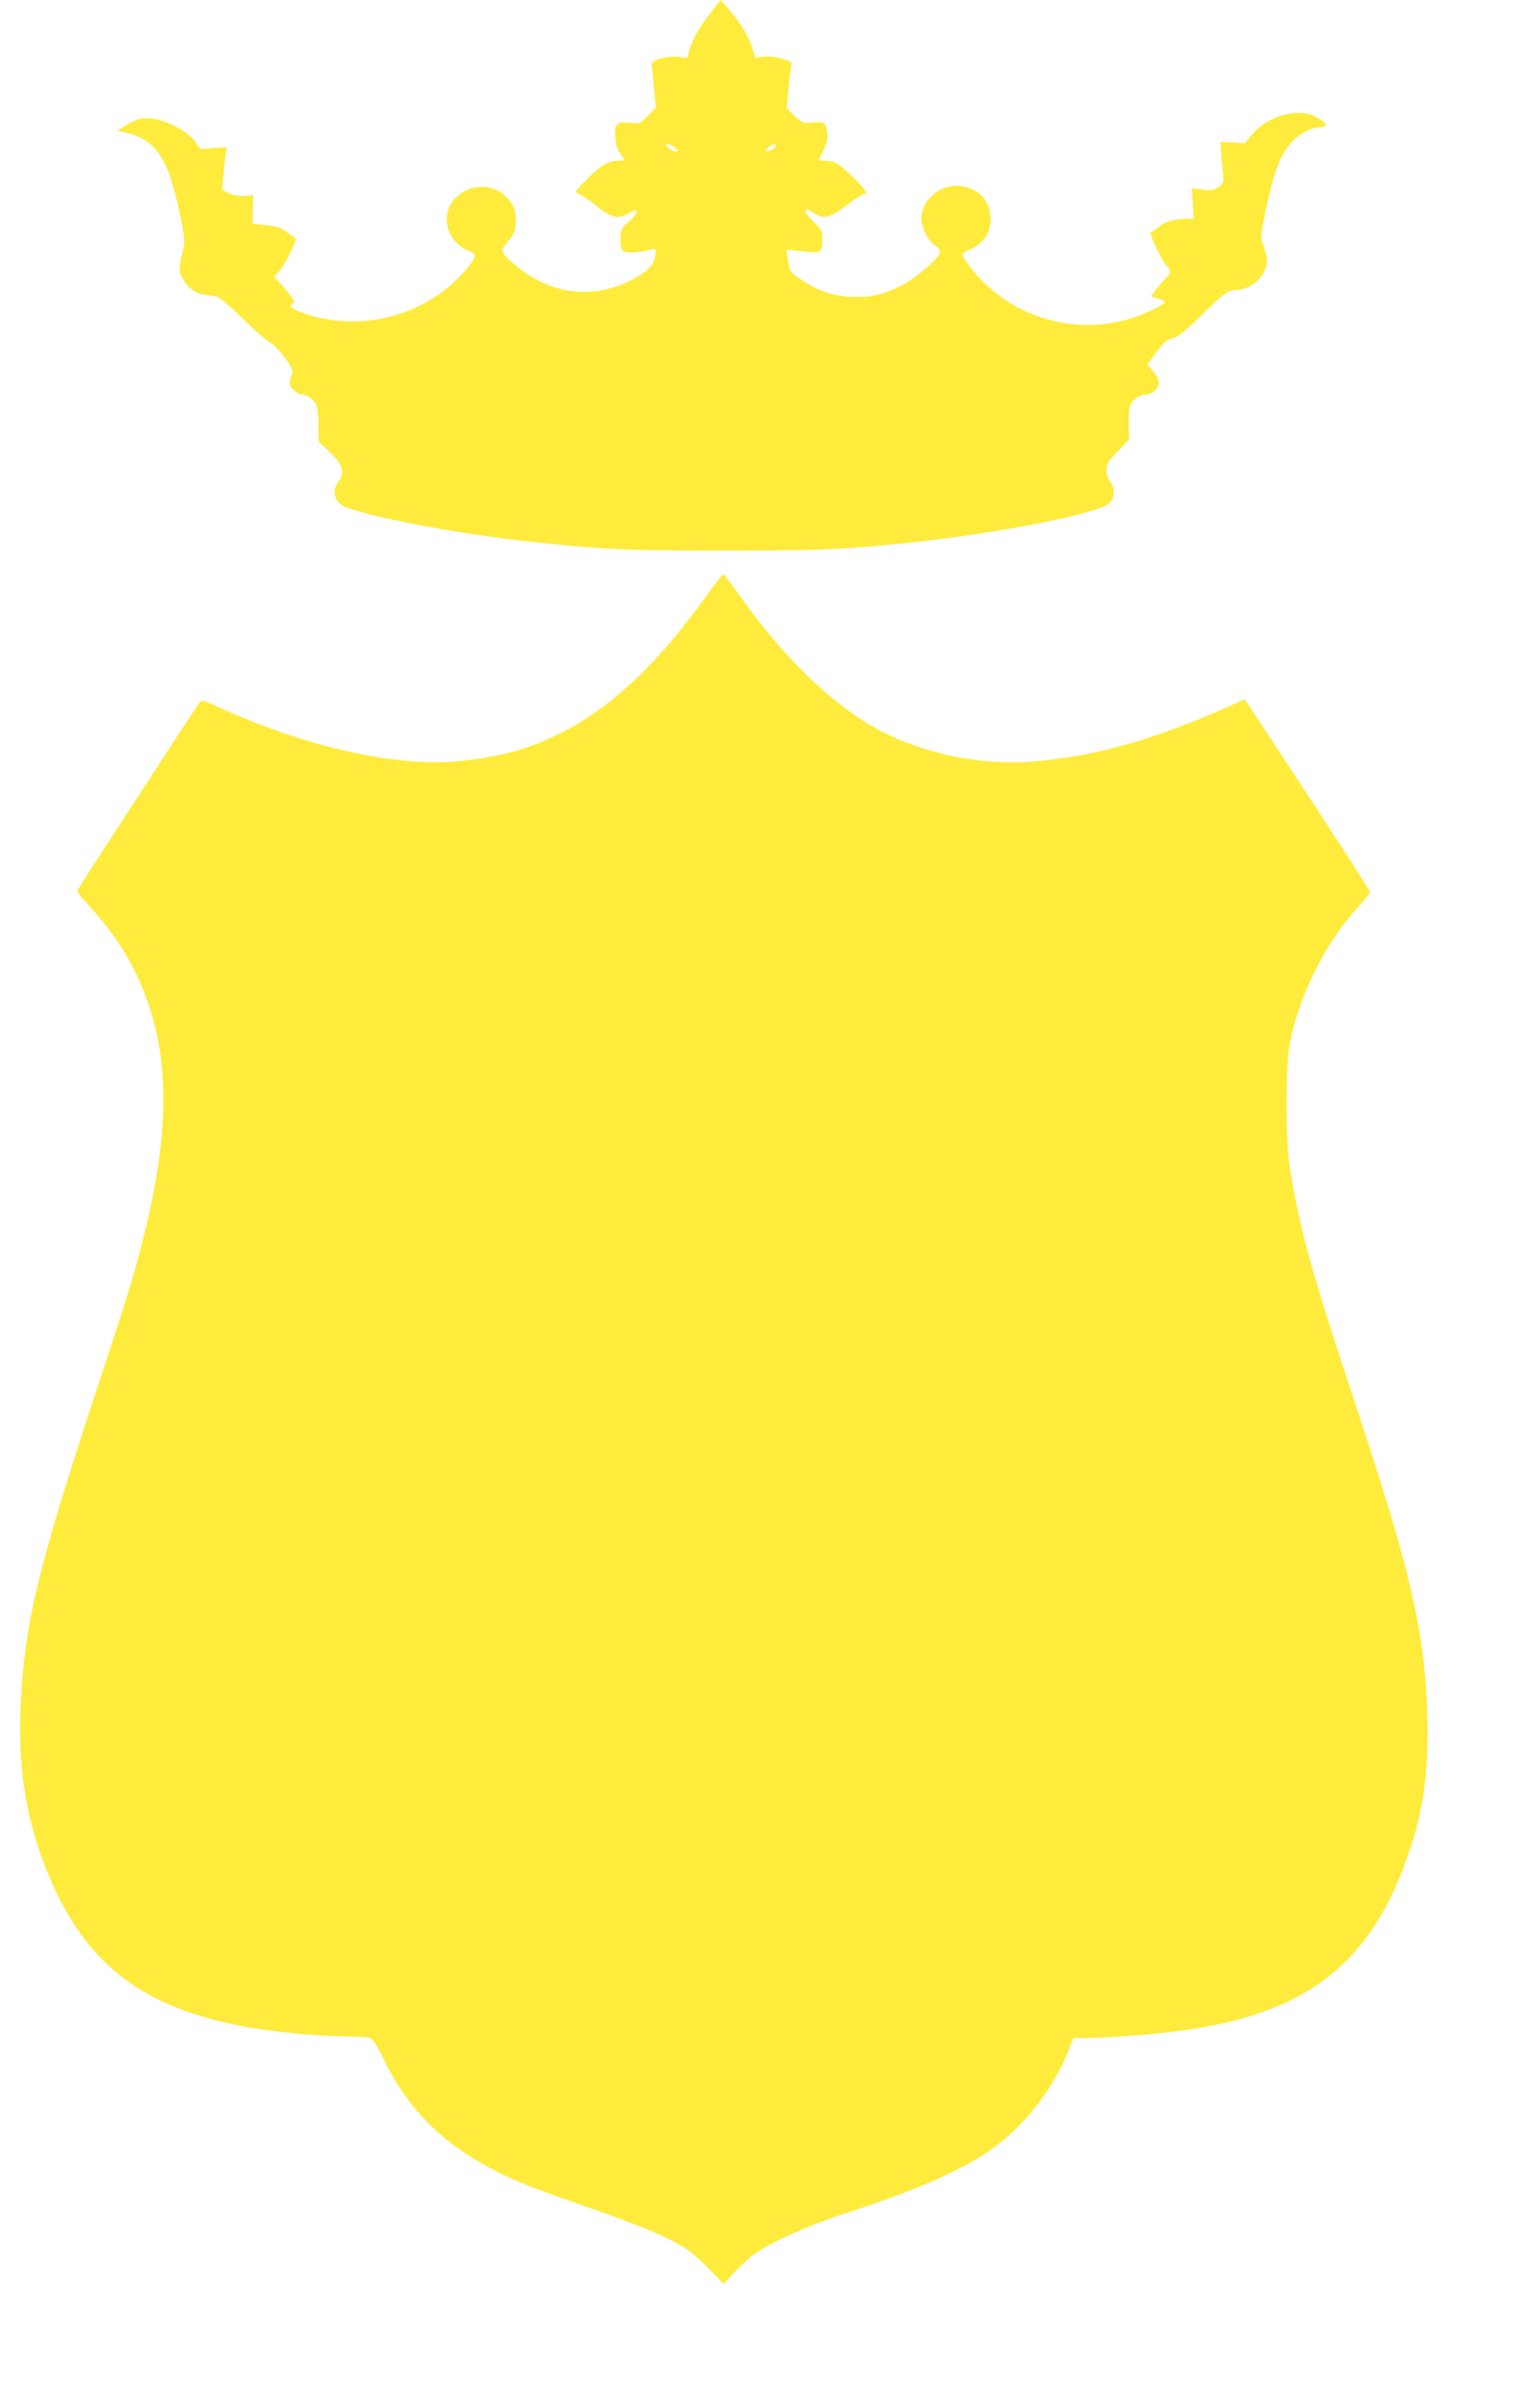
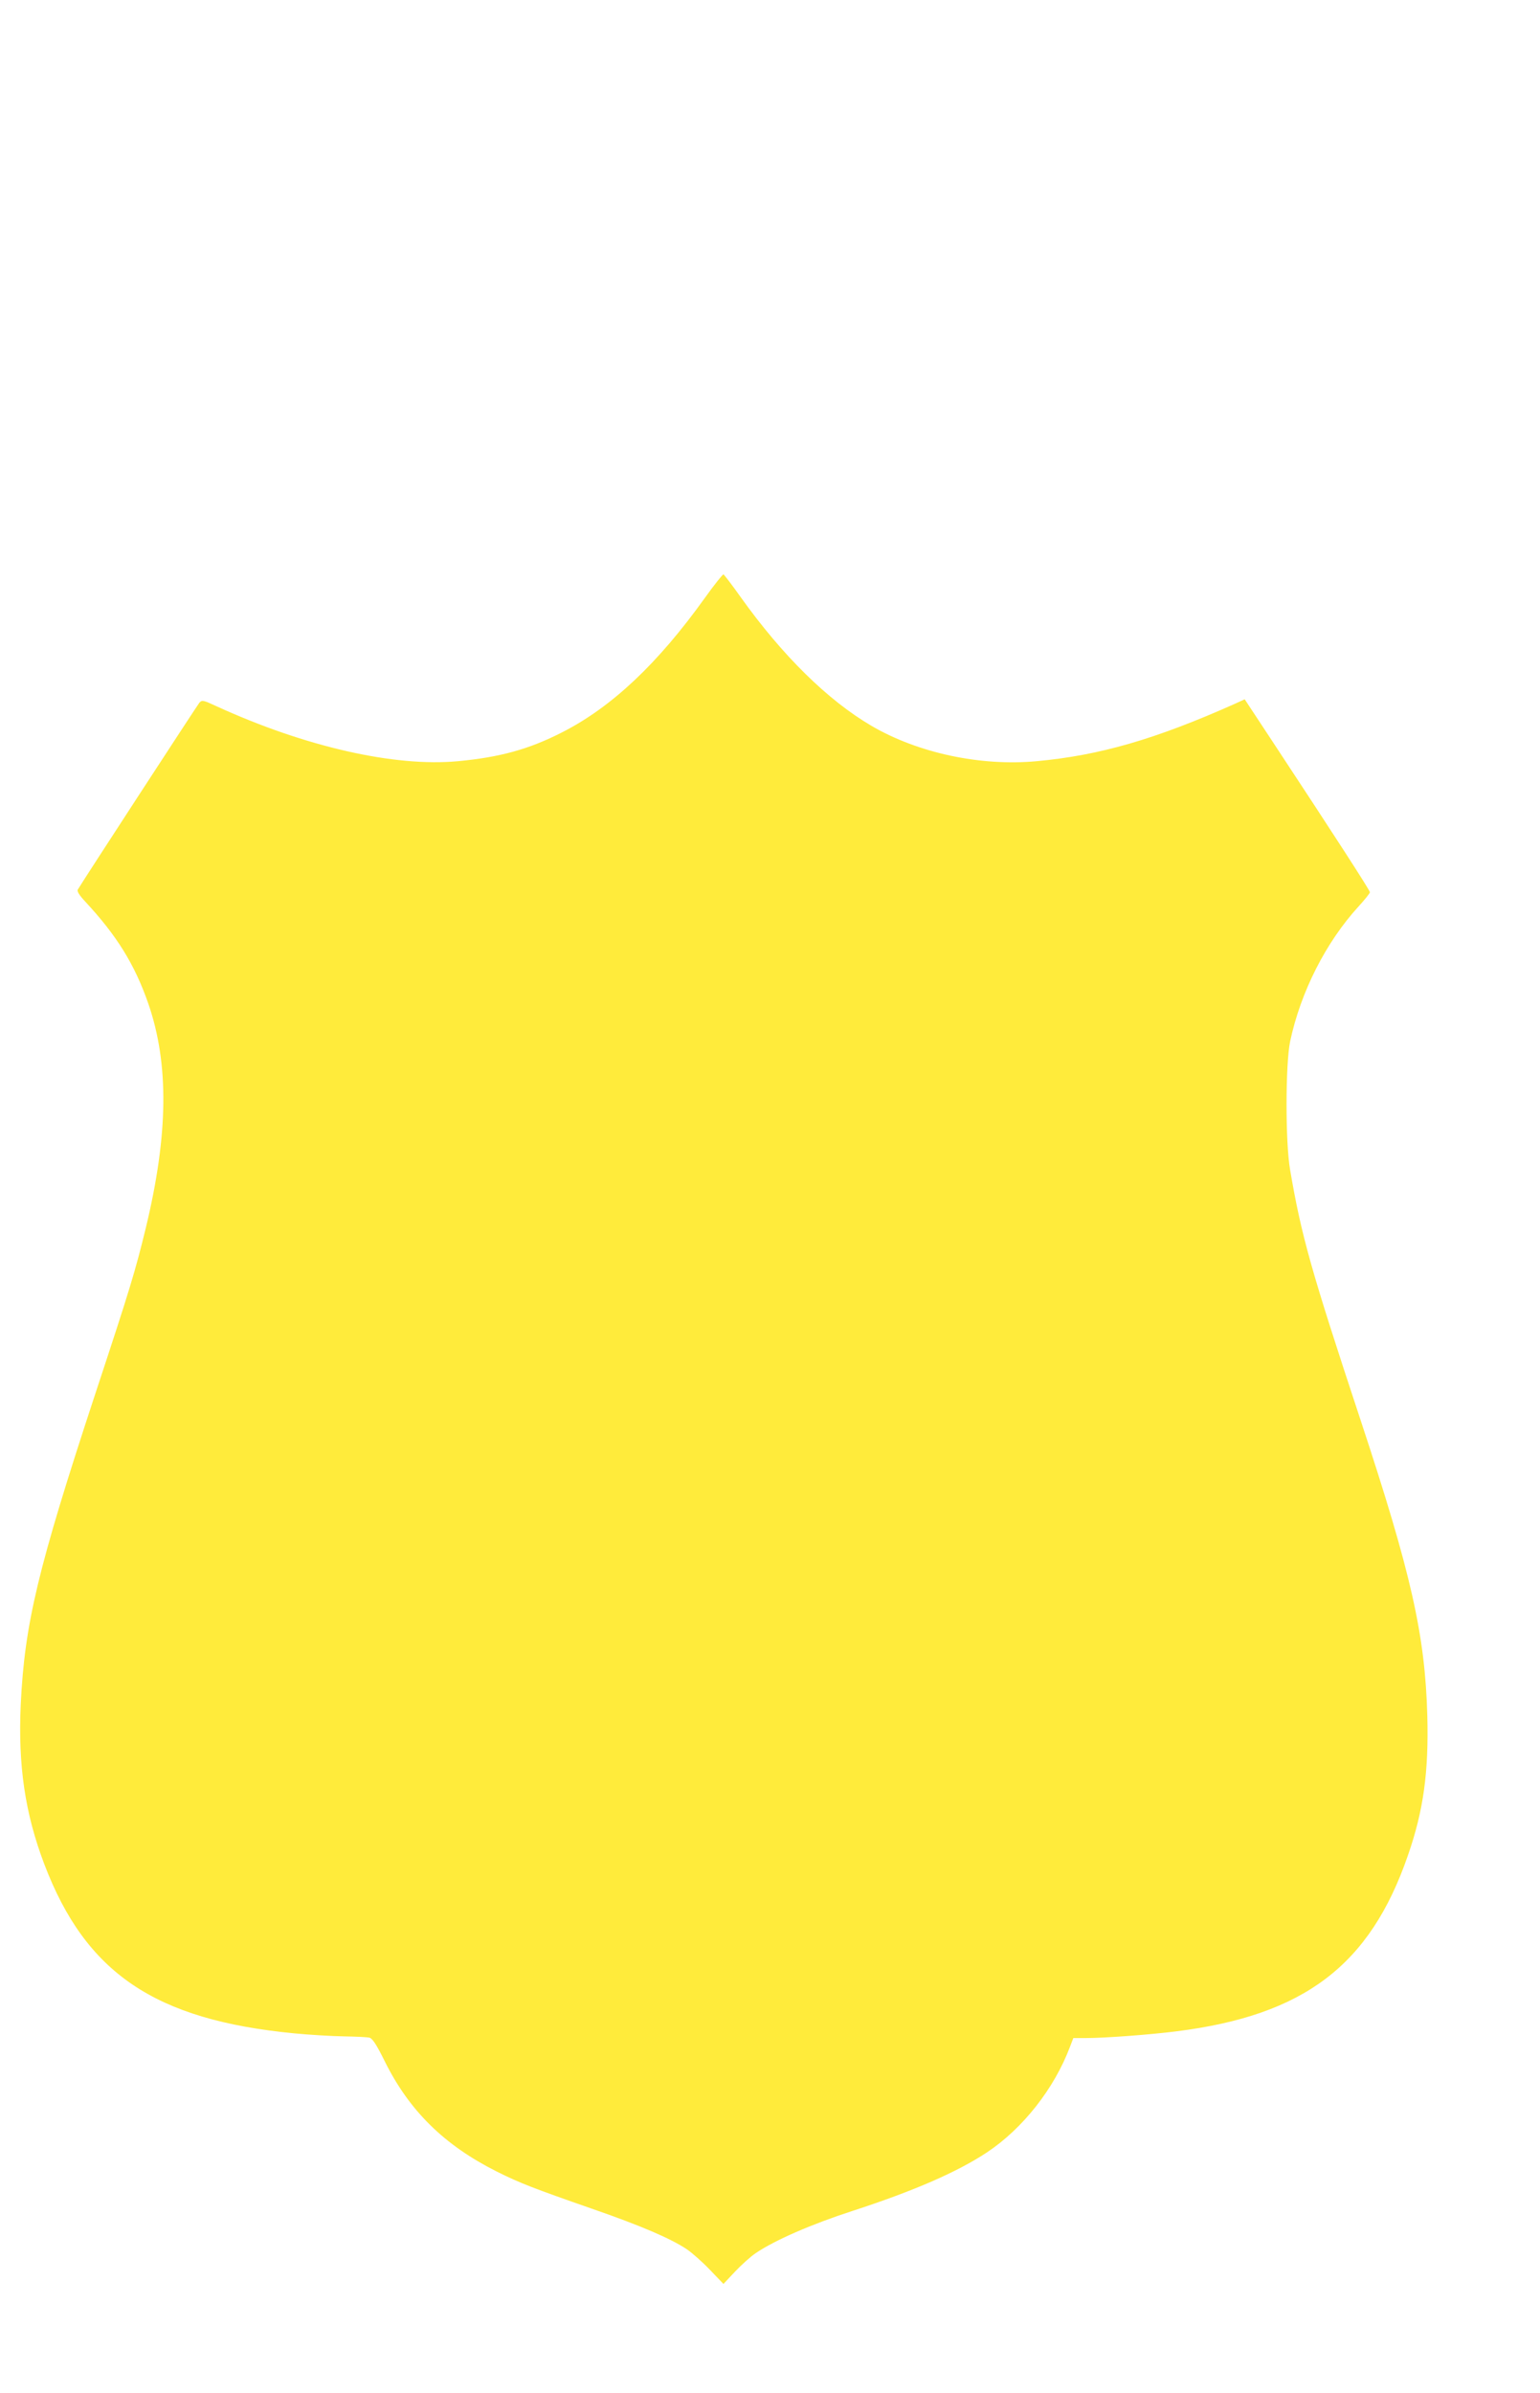
<svg xmlns="http://www.w3.org/2000/svg" version="1.0" width="824pt" height="1280pt" viewBox="0 0 824 1280" preserveAspectRatio="xMidYMid meet">
  <g transform="translate(0,1280) scale(0.1,-0.1)" fill="#ffeb3b" stroke="none">
-     <path d="M3800 12729 c-61 -78 -91 -132 -111 -197 l-12 -42 -46 5 c-65 8 -147 -16 -144 -41 2 -10 7 -66 12 -124 l10 -105 -42 -43 c-41 -43 -43 -44 -94 -39 -74 8 -87 -5 -81 -77 3 -37 12 -67 26 -86 12 -16 22 -32 22 -35 0 -3 -17 -5 -39 -5 -47 0 -96 -31 -168 -106 -29 -30 -53 -56 -53 -59 0 -2 15 -12 33 -21 17 -9 52 -33 77 -54 81 -67 118 -75 176 -40 53 33 53 4 0 -44 -42 -39 -46 -47 -46 -89 0 -70 6 -77 59 -77 25 0 63 5 84 11 22 6 41 8 44 6 2 -3 1 -22 -3 -43 -9 -46 -45 -81 -128 -123 -214 -109 -450 -73 -639 98 -58 53 -61 63 -26 102 39 43 49 69 49 125 0 52 -16 88 -57 126 -113 107 -313 26 -313 -127 0 -70 52 -144 117 -166 19 -6 33 -17 33 -26 0 -28 -73 -113 -148 -174 -212 -171 -500 -223 -757 -138 -71 24 -98 45 -71 55 15 6 14 10 -10 43 -15 20 -41 51 -57 68 l-31 33 26 27 c32 35 102 177 89 181 -5 2 -28 16 -50 33 -32 23 -55 30 -111 35 l-70 7 2 76 3 76 -50 -3 c-33 -1 -61 4 -83 15 l-33 18 6 75 c3 41 9 93 12 114 l5 39 -71 -5 -70 -5 -23 34 c-51 75 -203 143 -289 129 -21 -3 -59 -19 -85 -36 l-46 -29 28 -6 c182 -39 247 -137 314 -477 20 -102 20 -111 6 -169 -21 -82 -20 -110 7 -149 31 -46 66 -70 112 -76 22 -3 51 -8 65 -10 14 -3 76 -56 140 -119 63 -62 129 -120 147 -129 18 -9 53 -46 79 -82 42 -58 45 -68 35 -90 -6 -14 -11 -33 -11 -43 0 -23 41 -61 66 -61 25 0 60 -25 76 -53 6 -12 12 -62 12 -111 l1 -88 51 -47 c79 -73 93 -118 54 -168 -39 -50 -19 -115 44 -137 177 -64 647 -149 1046 -190 351 -36 472 -41 975 -41 503 0 625 5 975 41 480 49 1030 157 1086 213 30 30 32 79 4 114 -12 15 -20 40 -20 63 0 32 8 46 60 100 l61 63 -2 84 c-1 47 4 93 10 105 16 30 51 52 83 52 35 0 68 32 68 65 0 13 -14 40 -31 60 l-31 35 48 65 c39 53 56 67 89 76 31 9 66 37 155 124 126 123 143 135 192 135 48 0 109 39 135 85 31 54 29 82 -7 180 -5 13 4 75 21 155 49 227 82 312 151 381 38 37 101 68 140 69 43 0 41 15 -5 46 -93 64 -267 22 -357 -85 l-40 -47 -65 4 -65 4 5 -73 c3 -41 8 -91 10 -111 4 -32 1 -39 -25 -58 -26 -18 -38 -20 -86 -14 l-57 7 5 -82 5 -81 -41 0 c-63 -1 -112 -15 -145 -43 -17 -14 -36 -27 -43 -29 -13 -5 63 -164 88 -184 17 -13 18 -40 4 -49 -6 -4 -29 -30 -52 -58 l-41 -52 36 -10 c20 -5 37 -14 39 -19 5 -14 -120 -73 -204 -96 -272 -74 -565 3 -766 201 -54 53 -112 130 -112 148 0 6 17 18 37 26 76 32 113 86 113 165 0 85 -49 148 -132 170 -114 31 -238 -57 -238 -169 1 -50 32 -114 69 -140 17 -12 31 -29 31 -38 0 -30 -128 -141 -210 -182 -99 -49 -172 -65 -275 -58 -96 6 -174 34 -258 91 -57 39 -63 46 -68 87 -4 24 -9 51 -10 59 -3 11 3 14 21 13 14 -2 54 -6 89 -9 74 -8 81 -2 81 68 0 44 -4 51 -45 90 -41 39 -57 68 -37 68 4 0 21 -9 37 -20 52 -34 84 -27 173 40 43 33 84 60 90 60 29 0 16 24 -47 86 -83 81 -104 93 -154 94 -21 0 -37 3 -35 8 42 81 50 107 43 147 -7 50 -17 56 -82 49 -45 -5 -50 -3 -91 36 l-42 41 9 107 c5 59 12 115 16 124 5 14 -4 20 -51 34 -36 10 -73 14 -100 10 l-42 -5 -18 56 c-19 60 -69 141 -131 211 l-38 42 -55 -71z m-189 -719 c23 -19 23 -19 3 -20 -11 0 -29 9 -39 20 -15 17 -16 20 -3 20 9 0 26 -9 39 -20z m539 10 c0 -11 -33 -30 -52 -30 -7 1 -3 9 11 20 25 22 41 26 41 10z" />
    <path d="M3772 9603 c-252 -352 -499 -585 -765 -720 -176 -90 -332 -133 -556 -154 -339 -32 -819 77 -1293 294 -71 33 -77 34 -91 19 -11 -13 -618 -945 -651 -1000 -5 -9 9 -31 41 -65 168 -181 263 -334 336 -543 112 -323 108 -701 -13 -1202 -57 -233 -82 -317 -271 -889 -307 -933 -377 -1226 -398 -1658 -15 -328 23 -584 126 -855 222 -583 591 -833 1338 -905 83 -8 202 -15 265 -16 63 -1 125 -4 137 -7 17 -5 39 -40 82 -127 131 -264 318 -448 599 -589 122 -61 197 -90 507 -198 266 -92 426 -161 512 -219 26 -18 81 -66 121 -108 l73 -76 62 66 c34 36 84 81 111 99 102 69 297 154 516 225 329 107 561 208 720 313 193 128 361 342 445 565 l18 47 69 0 c98 0 342 18 483 36 684 86 1035 353 1238 940 84 241 112 448 104 749 -12 432 -86 760 -357 1580 -265 801 -317 986 -377 1338 -26 148 -25 567 0 687 56 264 191 531 367 723 33 36 60 70 60 75 0 10 -188 301 -523 809 l-147 223 -57 -26 c-422 -188 -720 -274 -1056 -305 -301 -28 -636 44 -884 189 -234 137 -477 376 -701 690 -46 65 -87 118 -91 120 -4 1 -49 -55 -99 -125z" />
  </g>
</svg>